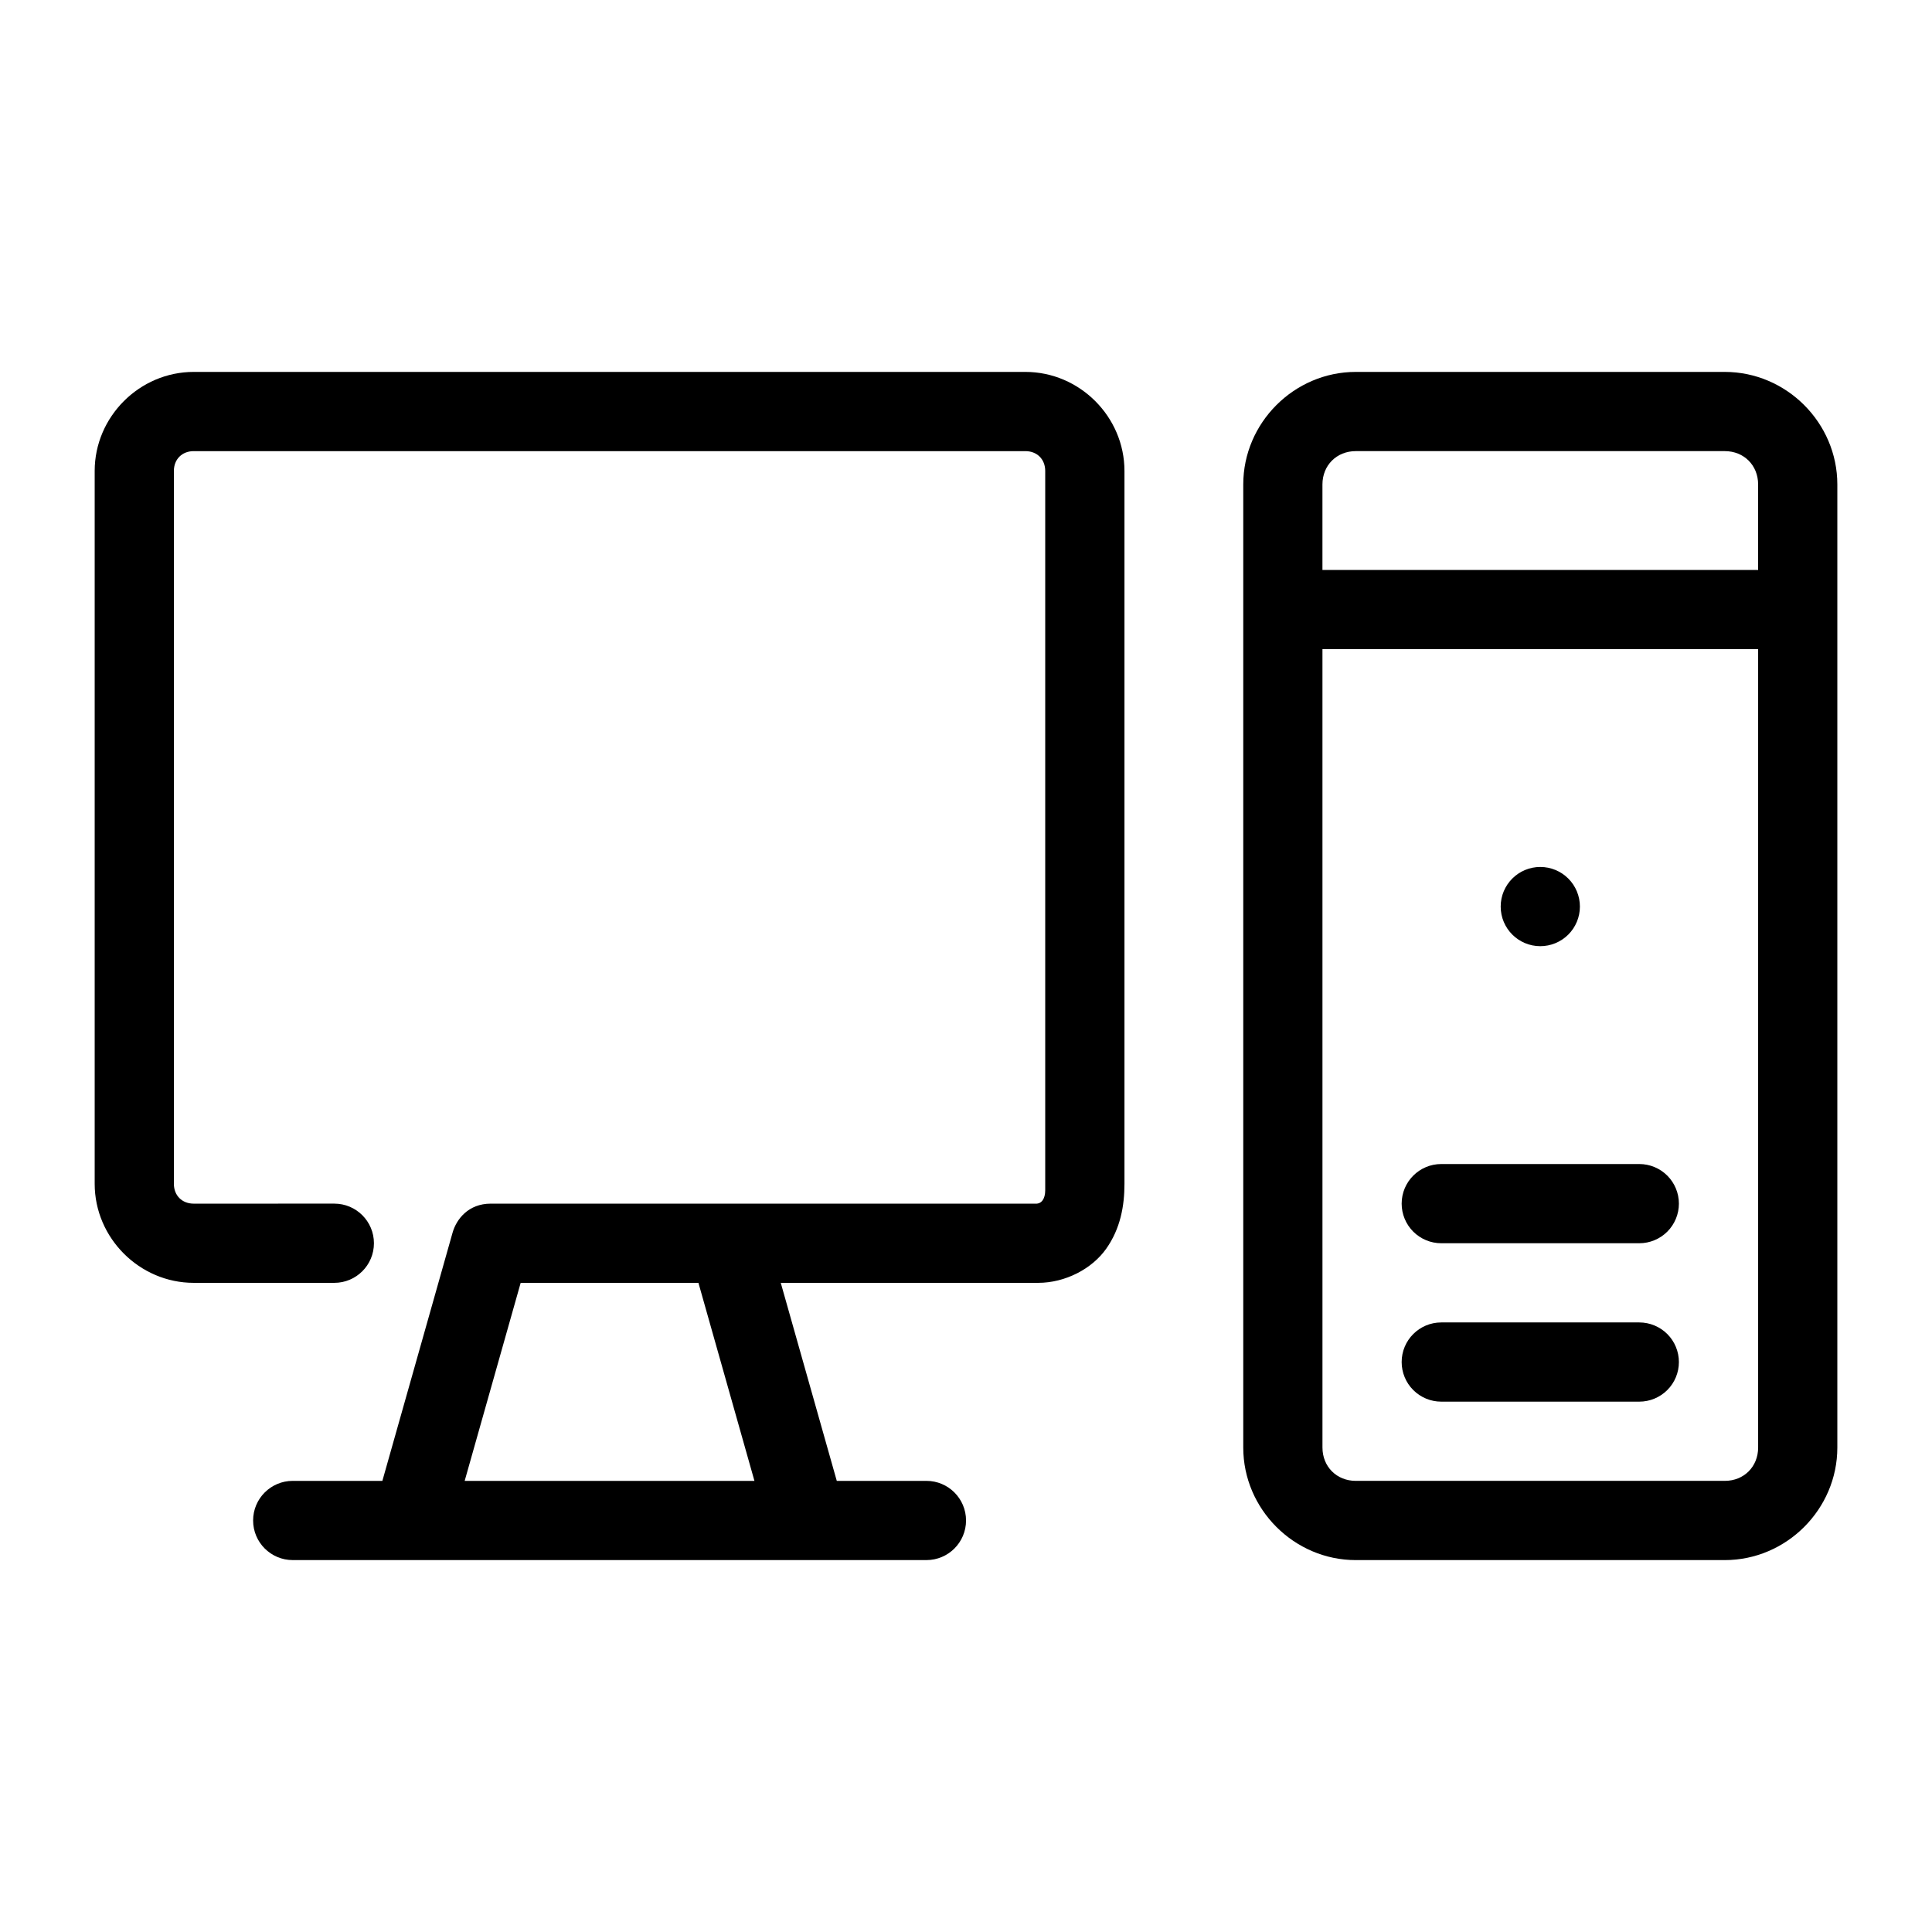
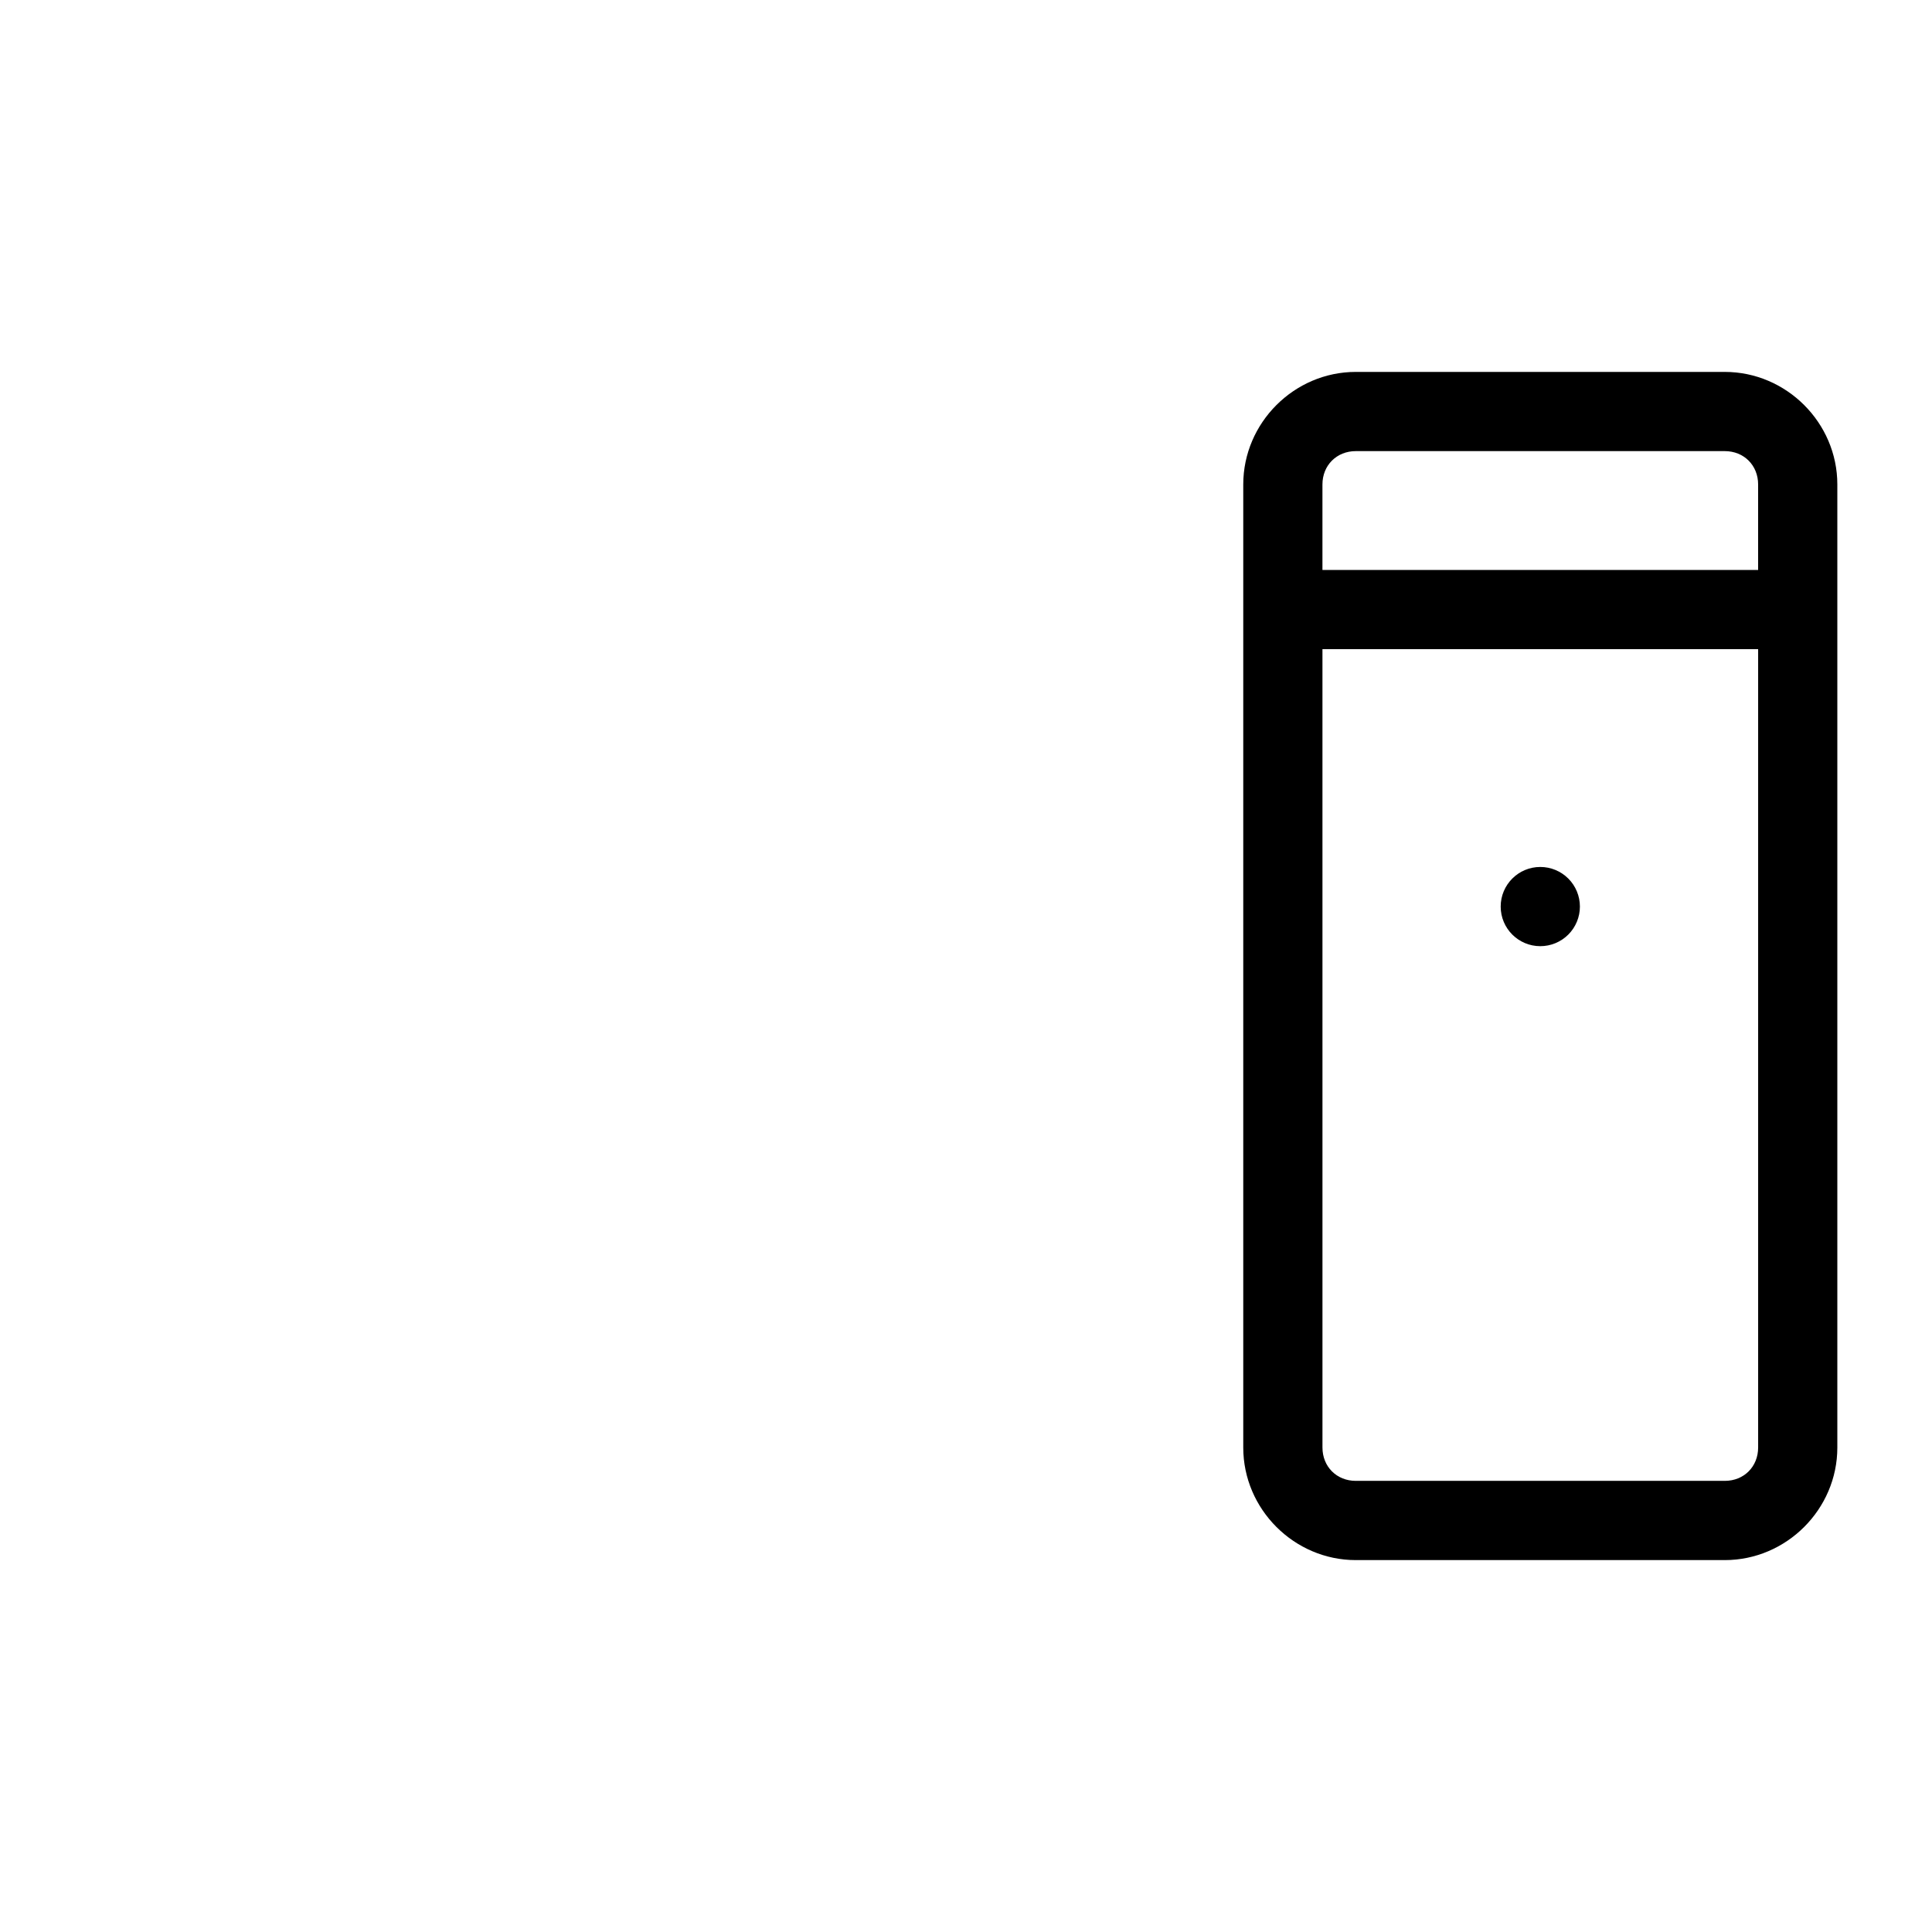
<svg xmlns="http://www.w3.org/2000/svg" fill="#000000" width="800px" height="800px" version="1.1" viewBox="144 144 512 512">
  <g>
-     <path d="m195.33 242.56c-14.355 0-26.238 11.883-26.238 26.238v188.93c0 14.355 11.883 26.238 26.238 26.238h37.27c5.797 0 10.496-4.699 10.496-10.496s-4.699-10.496-10.496-10.496l-37.273 0.004c-3.09 0-5.246-2.16-5.246-5.246v-188.93c0-3.09 2.16-5.246 5.246-5.246h220.42c3.09 0 5.246 2.16 5.246 5.246v190.61c0 2.305-0.984 3.637-2.531 3.57l-144.41-0.004c-5.898 0-9.082 4.086-10.105 7.648l-18.617 65.82h-23.758c-5.797 0-10.496 4.699-10.496 10.496s4.699 10.496 10.496 10.496h167.94c5.797 0 10.496-4.699 10.496-10.496s-4.699-10.496-10.496-10.496h-23.758l-14.844-52.48h68.223c7.176 0 14.281-3.715 18.039-9.062 3.762-5.34 4.82-11.352 4.82-17.176v-188.93c0-14.355-11.887-26.238-26.242-26.238zm86.652 241.41h47.109l14.844 52.48h-76.793z" />
    <path d="m503.3 242.56c-16.336 0-29.824 13.488-29.824 29.828v255.23c0 16.336 13.488 29.824 29.824 29.824h97.785c16.34 0 29.828-13.488 29.828-29.824v-255.23c0-16.34-13.488-29.828-29.828-29.828zm0 20.992h97.785c5.074 0 8.836 3.762 8.836 8.836v22.652h-115.46v-22.652c0-5.074 3.766-8.836 8.836-8.836zm-8.836 52.48h115.46v211.58c0 5.07-3.762 8.832-8.836 8.832h-97.785c-5.07 0-8.836-3.762-8.836-8.832z" />
    <path d="m562.69 384.25c0 2.785-1.105 5.453-3.074 7.422s-4.637 3.074-7.422 3.074c-5.797 0-10.496-4.699-10.496-10.496s4.699-10.496 10.496-10.496c2.785 0 5.453 1.105 7.422 3.074s3.074 4.641 3.074 7.422z" />
-     <path d="m525.95 452.48c-5.797 0-10.496 4.699-10.496 10.496 0 2.781 1.105 5.453 3.074 7.422 1.969 1.965 4.637 3.074 7.422 3.074h52.48c2.781 0 5.453-1.109 7.422-3.074 1.965-1.969 3.074-4.641 3.074-7.422 0-2.785-1.109-5.457-3.074-7.422-1.969-1.969-4.641-3.074-7.422-3.074z" />
-     <path d="m525.95 494.46c-5.797 0-10.496 4.699-10.496 10.496 0 2.785 1.105 5.457 3.074 7.422 1.969 1.969 4.637 3.074 7.422 3.074h52.48c2.781 0 5.453-1.105 7.422-3.074 1.965-1.965 3.074-4.637 3.074-7.422 0-2.781-1.109-5.453-3.074-7.422-1.969-1.965-4.641-3.074-7.422-3.074z" />
  </g>
</svg>